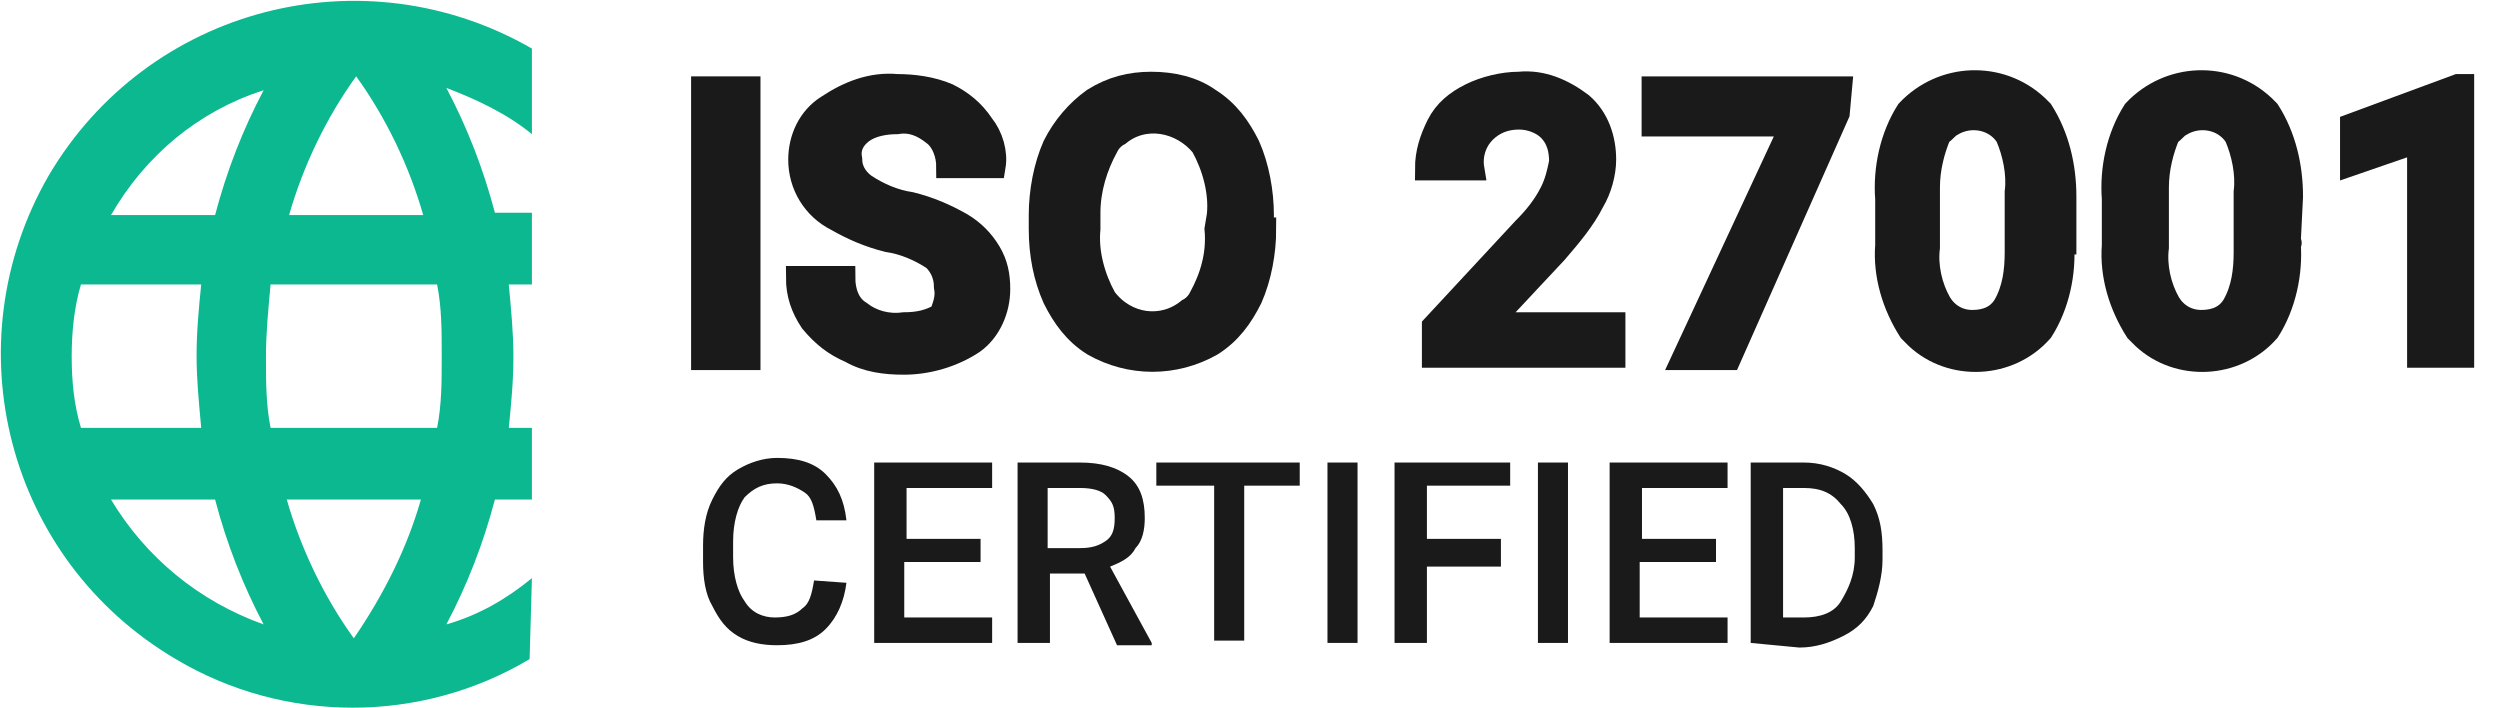
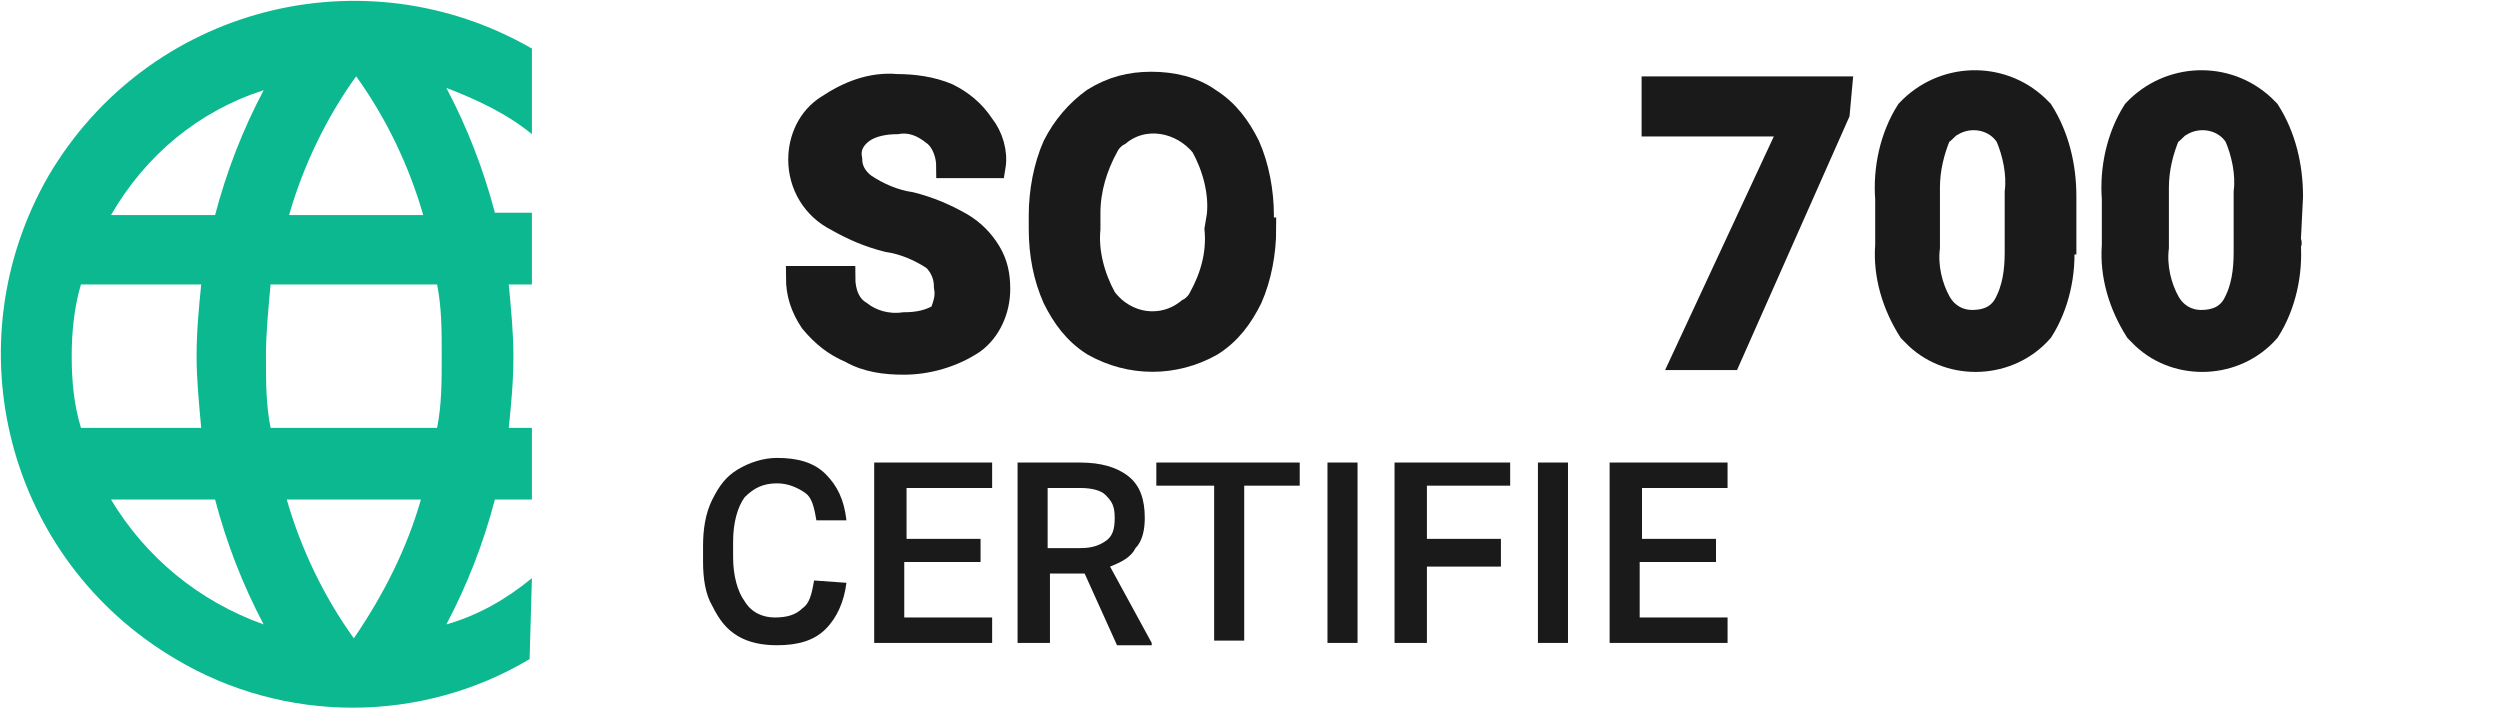
<svg xmlns="http://www.w3.org/2000/svg" version="1.1" id="Layer_2_00000033339452751640672690000005728881871977221031_" x="0px" y="0px" viewBox="0 0 108.1 30.6" style="enable-background:new 0 0 108.1 30.6;" xml:space="preserve">
  <style type="text/css">
	.st0{fill:#1A1A1A;stroke:#1A1A1A;}
	.st1{fill:#0CB88F;}
	.st2{fill:#1A1A1A;}
</style>
  <g id="Group_121" transform="translate(4139.683 1532.002)">
-     <rect id="Rectangle_81" x="-4109.3" y="-1528.2" class="st0" width="2" height="11.7" />
    <path id="Path_192" class="st0" d="M-4085-1522.1c0,1-0.2,2.1-0.6,3c-0.4,0.8-0.9,1.5-1.7,2c-1.6,0.9-3.5,0.9-5.1,0   c-0.8-0.5-1.3-1.2-1.7-2c-0.4-0.9-0.6-1.9-0.6-3v-0.6c0-1,0.2-2.1,0.6-3c0.4-0.8,1-1.5,1.7-2c0.8-0.5,1.6-0.7,2.5-0.7   c0.9,0,1.8,0.2,2.5,0.7c0.8,0.5,1.3,1.2,1.7,2c0.4,0.9,0.6,2,0.6,3v0.6H-4085z M-4087-1522.7c0.1-1-0.2-2.1-0.7-3   c-0.9-1.1-2.5-1.4-3.6-0.5c-0.2,0.1-0.4,0.3-0.5,0.5c-0.5,0.9-0.8,1.9-0.8,2.9v0.7c-0.1,1,0.2,2.1,0.7,3c0.9,1.2,2.5,1.4,3.6,0.5   c0.2-0.1,0.4-0.3,0.5-0.5c0.5-0.9,0.8-1.9,0.7-3L-4087-1522.7L-4087-1522.7z" />
    <path id="Path_193" class="st0" d="M-4098.8-1519.6c0-0.5-0.2-0.9-0.5-1.2c-0.6-0.4-1.3-0.7-2-0.8c-0.8-0.2-1.5-0.5-2.2-0.9   c-1-0.5-1.6-1.5-1.6-2.6c0-0.9,0.4-1.8,1.2-2.3c0.9-0.6,1.9-1,3-0.9c0.7,0,1.5,0.1,2.2,0.4c0.6,0.3,1.1,0.7,1.5,1.3   c0.4,0.5,0.6,1.2,0.5,1.8h-2c0-0.5-0.2-1.1-0.6-1.4c-0.5-0.4-1-0.6-1.6-0.5c-0.5,0-1.1,0.1-1.5,0.4s-0.6,0.7-0.5,1.2   c0,0.4,0.2,0.8,0.6,1.1c0.6,0.4,1.3,0.7,2,0.8c0.8,0.2,1.5,0.5,2.2,0.9c0.5,0.3,0.9,0.7,1.2,1.2c0.3,0.5,0.4,1,0.4,1.6   c0,0.9-0.4,1.8-1.1,2.3c-0.9,0.6-2,0.9-3,0.9c-0.8,0-1.6-0.1-2.3-0.5c-0.7-0.3-1.2-0.7-1.7-1.3c-0.4-0.6-0.6-1.2-0.6-1.9h2   c0,0.6,0.2,1.2,0.7,1.5c0.5,0.4,1.2,0.6,1.9,0.5c0.6,0,1.1-0.1,1.6-0.4C-4098.9-1518.7-4098.7-1519.1-4098.8-1519.6L-4098.8-1519.6   L-4098.8-1519.6z" />
-     <path id="Path_194" class="st0" d="M-4069.9-1516.6h-7.8v-1.3l3.9-4.2c0.5-0.5,0.9-1,1.2-1.6c0.2-0.4,0.3-0.8,0.4-1.3   c0-0.5-0.1-1-0.5-1.4c-0.3-0.3-0.8-0.5-1.3-0.5c-0.6,0-1.1,0.2-1.5,0.6c-0.4,0.4-0.6,1-0.5,1.6h-2c0-0.7,0.2-1.3,0.5-1.9   s0.8-1,1.4-1.3c0.6-0.3,1.4-0.5,2.1-0.5c1-0.1,1.9,0.3,2.7,0.9c0.7,0.6,1,1.5,1,2.4c0,0.6-0.2,1.3-0.5,1.8c-0.4,0.8-1,1.5-1.6,2.2   l-2.9,3.1h5.4V-1516.6C-4069.9-1516.6-4069.9-1516.6-4069.9-1516.6z" />
    <path id="Path_195" class="st0" d="M-4060.2-1527.1l-4.7,10.6h-2l4.7-10.1h-6v-1.6h8.1L-4060.2-1527.1   C-4060.2-1527.1-4060.2-1527.1-4060.2-1527.1z" />
    <path id="Path_196" class="st0" d="M-4050.5-1521.5c0.1,1.3-0.2,2.7-0.9,3.8c-1.4,1.6-3.9,1.7-5.4,0.3l-0.3-0.3   c-0.7-1.1-1.1-2.4-1-3.7v-2c-0.1-1.3,0.2-2.7,0.9-3.8c1.5-1.6,4-1.7,5.6-0.2l0.2,0.2c0.7,1.1,1,2.4,1,3.7v2   C-4050.4-1521.5-4050.5-1521.5-4050.5-1521.5z M-4052.5-1523.7c0.1-0.8-0.1-1.7-0.4-2.4c-0.5-0.8-1.6-1-2.4-0.5   c-0.2,0.1-0.3,0.3-0.5,0.4c-0.3,0.7-0.5,1.5-0.5,2.3v2.6c-0.1,0.8,0.1,1.7,0.5,2.4c0.3,0.5,0.8,0.8,1.4,0.8c0.6,0,1.1-0.2,1.4-0.7   c0.4-0.7,0.5-1.5,0.5-2.3V-1523.7C-4052.5-1523.7-4052.5-1523.7-4052.5-1523.7z" />
    <path id="Path_197" class="st0" d="M-4040.7-1521.5c0.1,1.3-0.2,2.7-0.9,3.8c-1.4,1.6-3.9,1.7-5.4,0.3l-0.3-0.3   c-0.7-1.1-1.1-2.4-1-3.7v-2c-0.1-1.3,0.2-2.7,0.9-3.8c1.5-1.6,4-1.7,5.6-0.2l0.2,0.2c0.7,1.1,1,2.4,1,3.7L-4040.7-1521.5   C-4040.6-1521.5-4040.7-1521.5-4040.7-1521.5z M-4042.6-1523.7c0.1-0.8-0.1-1.7-0.4-2.4c-0.5-0.8-1.6-1-2.4-0.5   c-0.2,0.1-0.3,0.3-0.5,0.4c-0.3,0.7-0.5,1.5-0.5,2.3v2.6c-0.1,0.8,0.1,1.7,0.5,2.4c0.3,0.5,0.8,0.8,1.4,0.8s1.1-0.2,1.4-0.7   c0.4-0.7,0.5-1.5,0.5-2.3V-1523.7C-4042.6-1523.7-4042.6-1523.7-4042.6-1523.7z" />
-     <path id="Path_198" class="st0" d="M-4033.2-1516.6h-1.9v-9.3l-2.9,1v-1.7l4.6-1.7h0.2V-1516.6   C-4033.2-1516.6-4033.2-1516.6-4033.2-1516.6z" />
  </g>
  <path id="Path_199" class="st1" d="M23,25c-1.1,0.9-2.3,1.6-3.7,2c0.9-1.7,1.6-3.5,2.1-5.4H23v-3.1h-1c0.1-1,0.2-2,0.2-3.1  c0-1-0.1-2-0.2-3.1h1V9.2h-1.6c-0.5-1.9-1.2-3.7-2.1-5.4c1.3,0.5,2.6,1.1,3.7,2V2.1C15.7-2.1,6.4,0.3,2.1,7.6  c-4.2,7.3-1.8,16.6,5.5,20.9c4.7,2.8,10.6,2.8,15.3,0L23,25C22.9,25,23,25,23,25z M15.4,3.3c1.3,1.8,2.3,3.9,2.9,6h-5.8  C13.1,7.2,14.1,5.1,15.4,3.3z M3.5,18.5c-0.3-1-0.4-2-0.4-3.1c0-1,0.1-2.1,0.4-3.1h5.2c-0.1,1-0.2,2-0.2,3.1c0,1,0.1,2,0.2,3.1H3.5z   M4.8,21.6h4.5c0.5,1.9,1.2,3.7,2.1,5.4C8.6,26,6.3,24.1,4.8,21.6 M9.3,9.3H4.8c1.5-2.6,3.8-4.5,6.6-5.4C10.5,5.6,9.8,7.4,9.3,9.3   M15.3,27.6c-1.3-1.8-2.3-3.9-2.9-6h5.8C17.6,23.7,16.6,25.7,15.3,27.6L15.3,27.6z M18.9,18.5h-7.2c-0.2-1-0.2-2-0.2-3.1  c0-1,0.1-2,0.2-3.1h7.2c0.2,1,0.2,2,0.2,3.1S19.1,17.5,18.9,18.5" />
  <g>
    <path class="st2" d="M36.6,25.2c-0.1,0.8-0.4,1.5-0.9,2c-0.5,0.5-1.2,0.7-2.1,0.7c-0.6,0-1.2-0.1-1.7-0.4c-0.5-0.3-0.8-0.7-1.1-1.3   c-0.3-0.5-0.4-1.2-0.4-1.9v-0.7c0-0.7,0.1-1.4,0.4-2s0.6-1,1.1-1.3c0.5-0.3,1.1-0.5,1.7-0.5c0.9,0,1.6,0.2,2.1,0.7   c0.5,0.5,0.8,1.1,0.9,2h-1.3c-0.1-0.6-0.2-1-0.5-1.2c-0.3-0.2-0.7-0.4-1.2-0.4c-0.6,0-1,0.2-1.4,0.6c-0.3,0.4-0.5,1.1-0.5,1.9v0.7   c0,0.8,0.2,1.5,0.5,1.9c0.3,0.5,0.8,0.7,1.3,0.7c0.5,0,0.9-0.1,1.2-0.4c0.3-0.2,0.4-0.6,0.5-1.2L36.6,25.2L36.6,25.2z" />
    <path class="st2" d="M42.3,24.3h-3.2v2.4h3.8v1.1h-5.1V20h5.1v1.1h-3.7v2.2h3.2V24.3L42.3,24.3z" />
    <path class="st2" d="M46.9,24.8h-1.5v3H44V20h2.7c0.9,0,1.6,0.2,2.1,0.6c0.5,0.4,0.7,1,0.7,1.8c0,0.5-0.1,1-0.4,1.3   c-0.2,0.4-0.6,0.6-1.1,0.8l1.8,3.3v0.1h-1.5L46.9,24.8z M45.3,23.7h1.4c0.5,0,0.8-0.1,1.1-0.3c0.3-0.2,0.4-0.5,0.4-1   s-0.1-0.7-0.4-1c-0.2-0.2-0.6-0.3-1.1-0.3h-1.4V23.7z" />
    <path class="st2" d="M56.2,21h-2.4v6.7h-1.3V21H50V20h6.2L56.2,21L56.2,21z" />
    <path class="st2" d="M58.7,27.8h-1.3V20h1.3V27.8z" />
    <path class="st2" d="M64.9,24.5h-3.2v3.3h-1.4V20h5V21h-3.6v2.3h3.2V24.5z" />
    <path class="st2" d="M67.8,27.8h-1.3V20h1.3V27.8z" />
    <path class="st2" d="M74.1,24.3h-3.2v2.4h3.8v1.1h-5.1V20h5.1v1.1h-3.7v2.2h3.2V24.3L74.1,24.3z" />
-     <path class="st2" d="M75.7,27.8V20H78c0.7,0,1.3,0.2,1.8,0.5c0.5,0.3,0.9,0.8,1.2,1.3c0.3,0.6,0.4,1.2,0.4,2v0.4   c0,0.7-0.2,1.4-0.4,2c-0.3,0.6-0.7,1-1.3,1.3c-0.6,0.3-1.2,0.5-1.9,0.5L75.7,27.8L75.7,27.8z M77.1,21.1v5.6H78   c0.7,0,1.3-0.2,1.6-0.7s0.6-1.1,0.6-1.9v-0.4c0-0.8-0.2-1.5-0.6-1.9c-0.4-0.5-0.9-0.7-1.6-0.7C78,21.1,77.1,21.1,77.1,21.1z" />
  </g>
</svg>